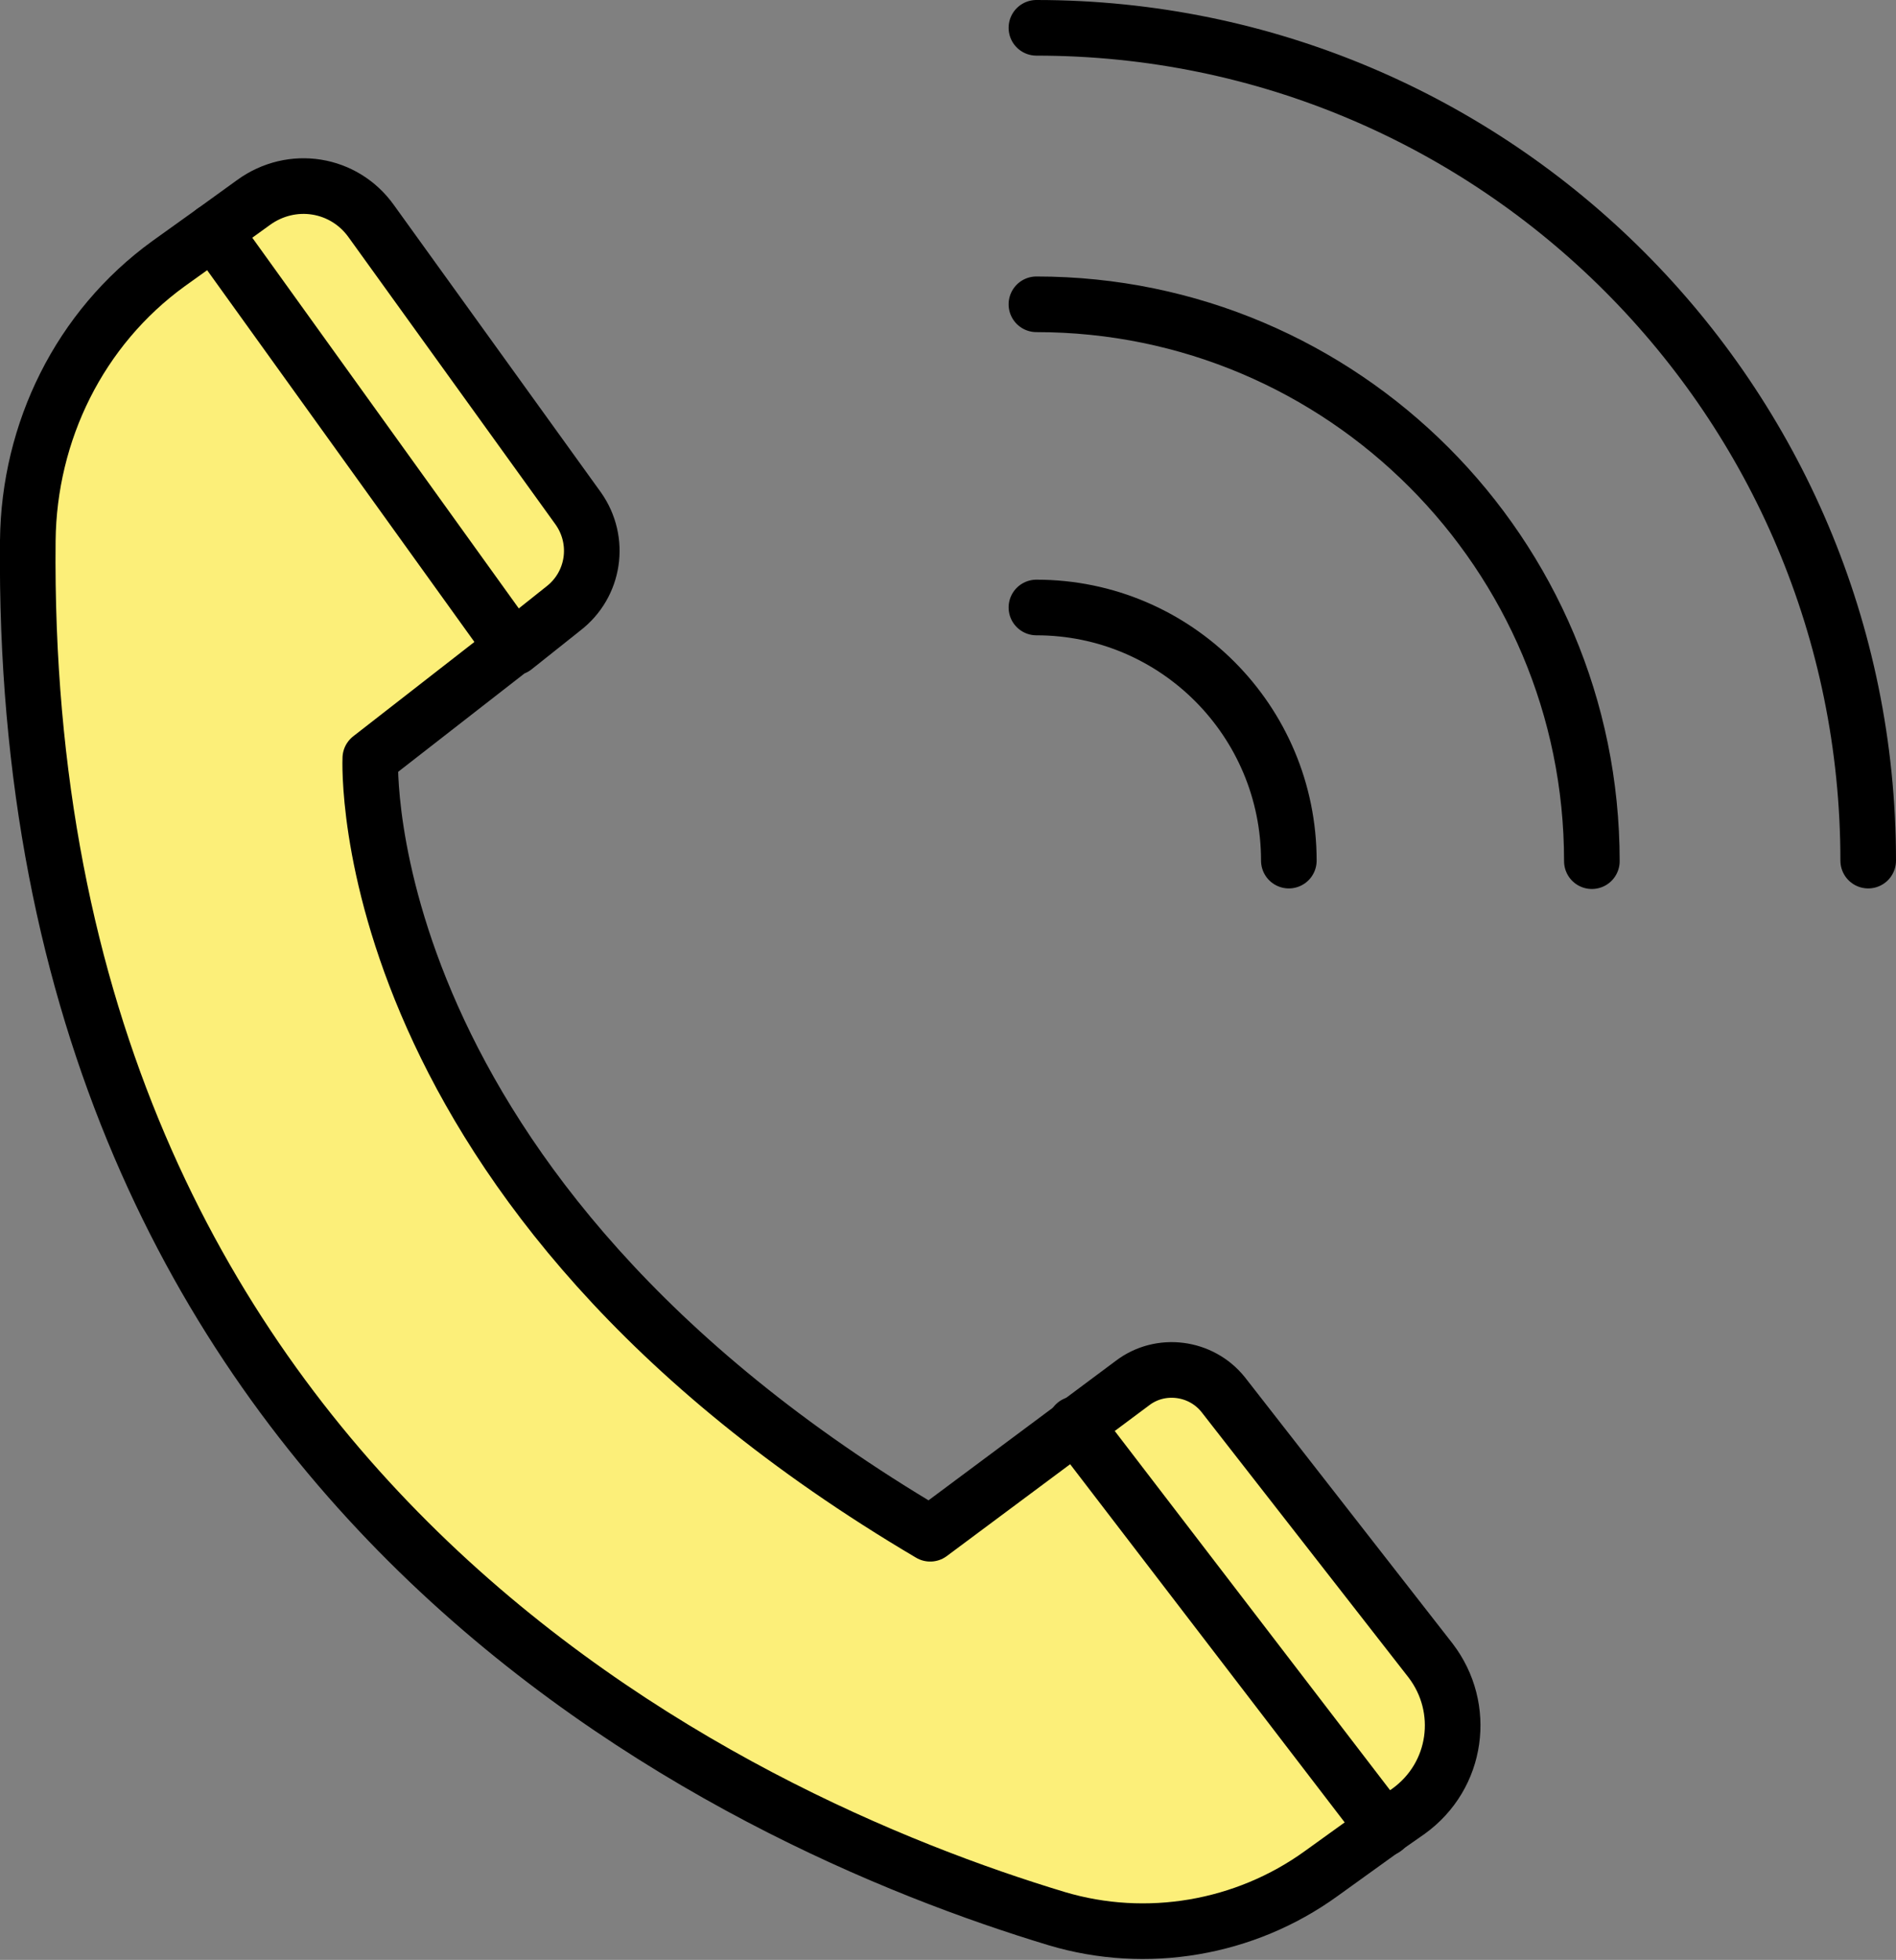
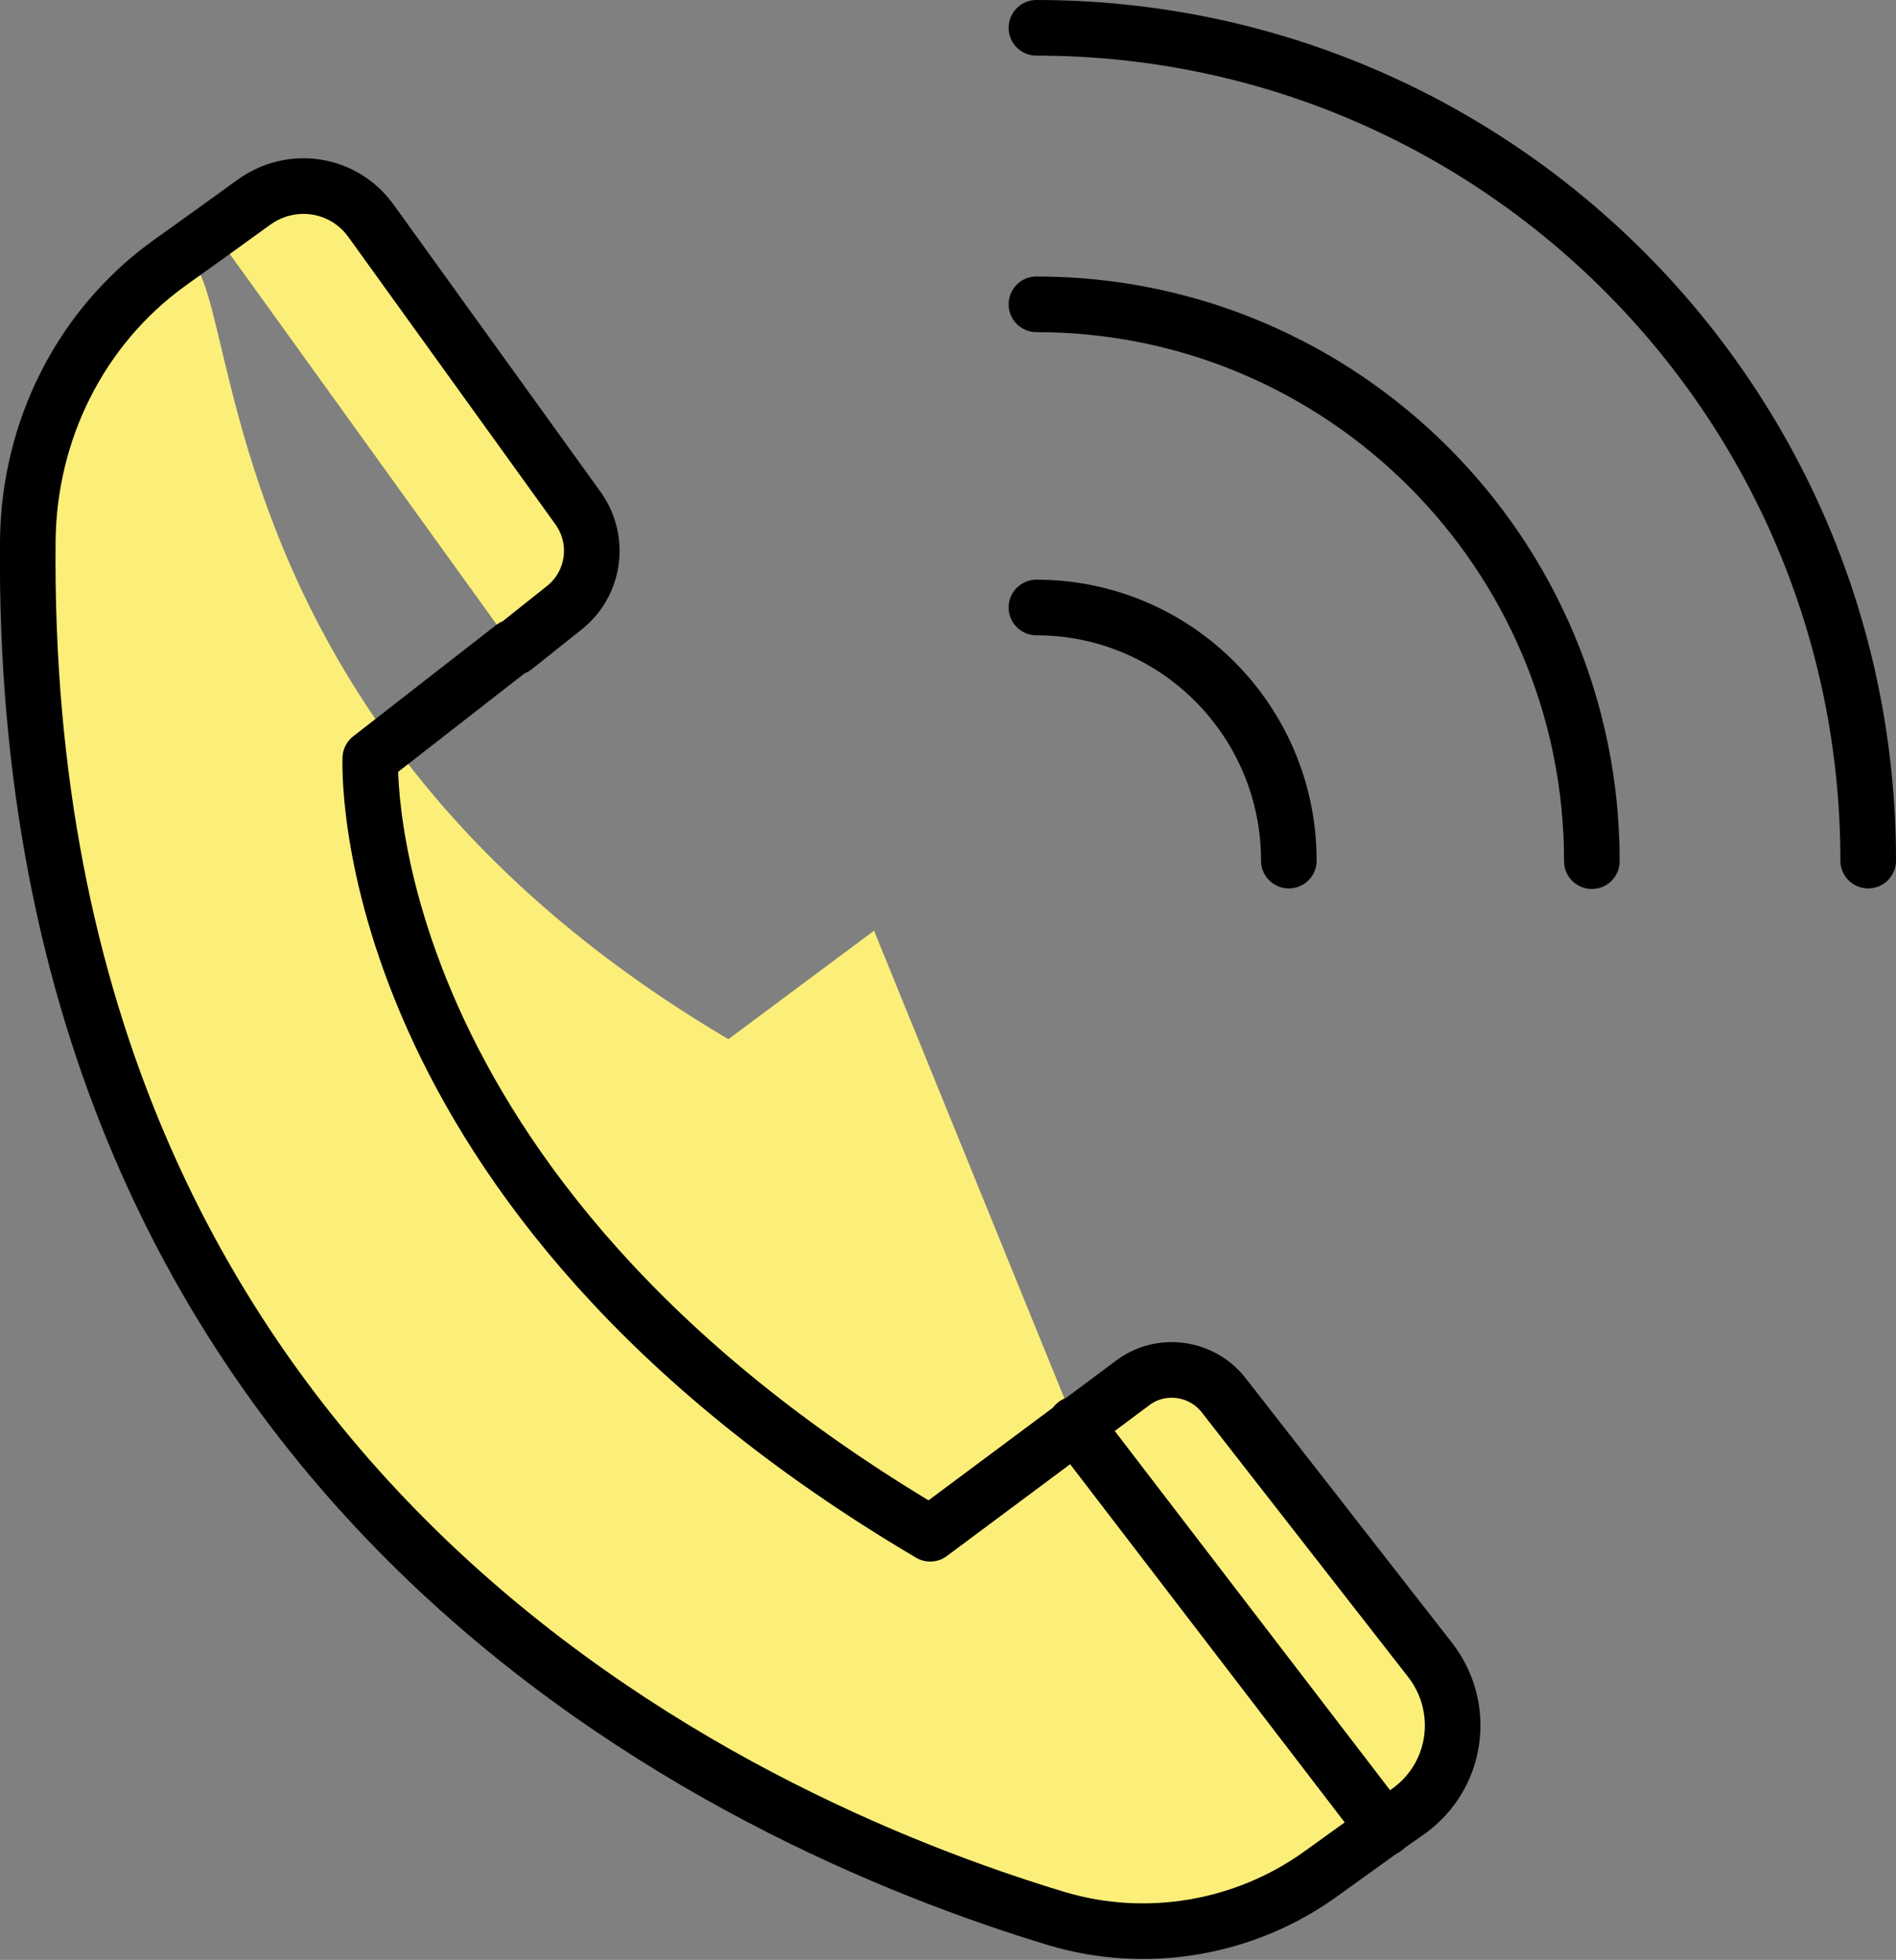
<svg xmlns="http://www.w3.org/2000/svg" id="_レイヤー_2" viewBox="0 0 34.1 35.23">
  <rect x="0" y="0" width="34.1" height="35.23" fill="#808080" stroke="none" />
  <defs>
    <style>.cls-1{fill:none;stroke:#000;stroke-linecap:round;stroke-linejoin:round;}.cls-2{fill:#fcef79;}</style>
  </defs>
  <g id="_レイヤー_1-2">
    <g>
      <g>
        <path class="cls-2" d="M25.73,29.85c.65,.85,.49,2.07-.4,2.71l-.43,.3-5.56-7.25,1.02-.76c.5-.38,1.23-.29,1.63,.21l3.73,4.78Z" />
-         <path class="cls-2" d="M19.34,25.62l5.56,7.25-1.14,.82c-1.37,.99-3.14,1.29-4.75,.81C13.24,32.75,.33,26.9,.5,9.72c.02-1.96,.93-3.82,2.53-4.98l.81-.58,5.29,7.34,.11,.14-2.57,2s-.37,7.78,10.07,13.94l2.62-1.95Z" />
+         <path class="cls-2" d="M19.34,25.62l5.56,7.25-1.14,.82c-1.37,.99-3.14,1.29-4.75,.81C13.24,32.75,.33,26.9,.5,9.72c.02-1.96,.93-3.82,2.53-4.98s-.37,7.78,10.07,13.94l2.62-1.95Z" />
        <path class="cls-2" d="M10.39,9.14c.41,.58,.29,1.37-.27,1.8l-.88,.7-.11-.14L3.84,4.16l.72-.52c.69-.5,1.63-.35,2.12,.34l3.72,5.16Z" />
      </g>
      <g>
        <path class="cls-1" d="M9.23,11.63l-2.57,2s-.37,7.78,10.07,13.94l2.62-1.95,1.02-.76c.5-.38,1.23-.29,1.63,.21l3.73,4.78c.65,.85,.49,2.07-.4,2.71l-.43,.3-1.14,.82c-1.37,.99-3.14,1.29-4.75,.81C13.24,32.75,.33,26.9,.5,9.72c.02-1.96,.93-3.82,2.53-4.98l.81-.58,.72-.52c.69-.5,1.63-.35,2.12,.34l3.72,5.16c.41,.58,.29,1.37-.27,1.8l-.88,.7Z" />
-         <line class="cls-1" x1="3.84" y1="4.16" x2="9.12" y2="11.5" />
        <polyline class="cls-1" points="19.34 25.6 19.34 25.62 24.9 32.87" />
        <path class="cls-1" d="M18.64,10.92c2.51,0,4.54,2.04,4.54,4.55" />
        <path class="cls-1" d="M18.64,5.47c5.51,0,9.99,4.48,9.99,10.01" />
        <path class="cls-1" d="M18.64,.5c8.26,0,14.96,6.7,14.96,14.97" />
      </g>
    </g>
  </g>
</svg>